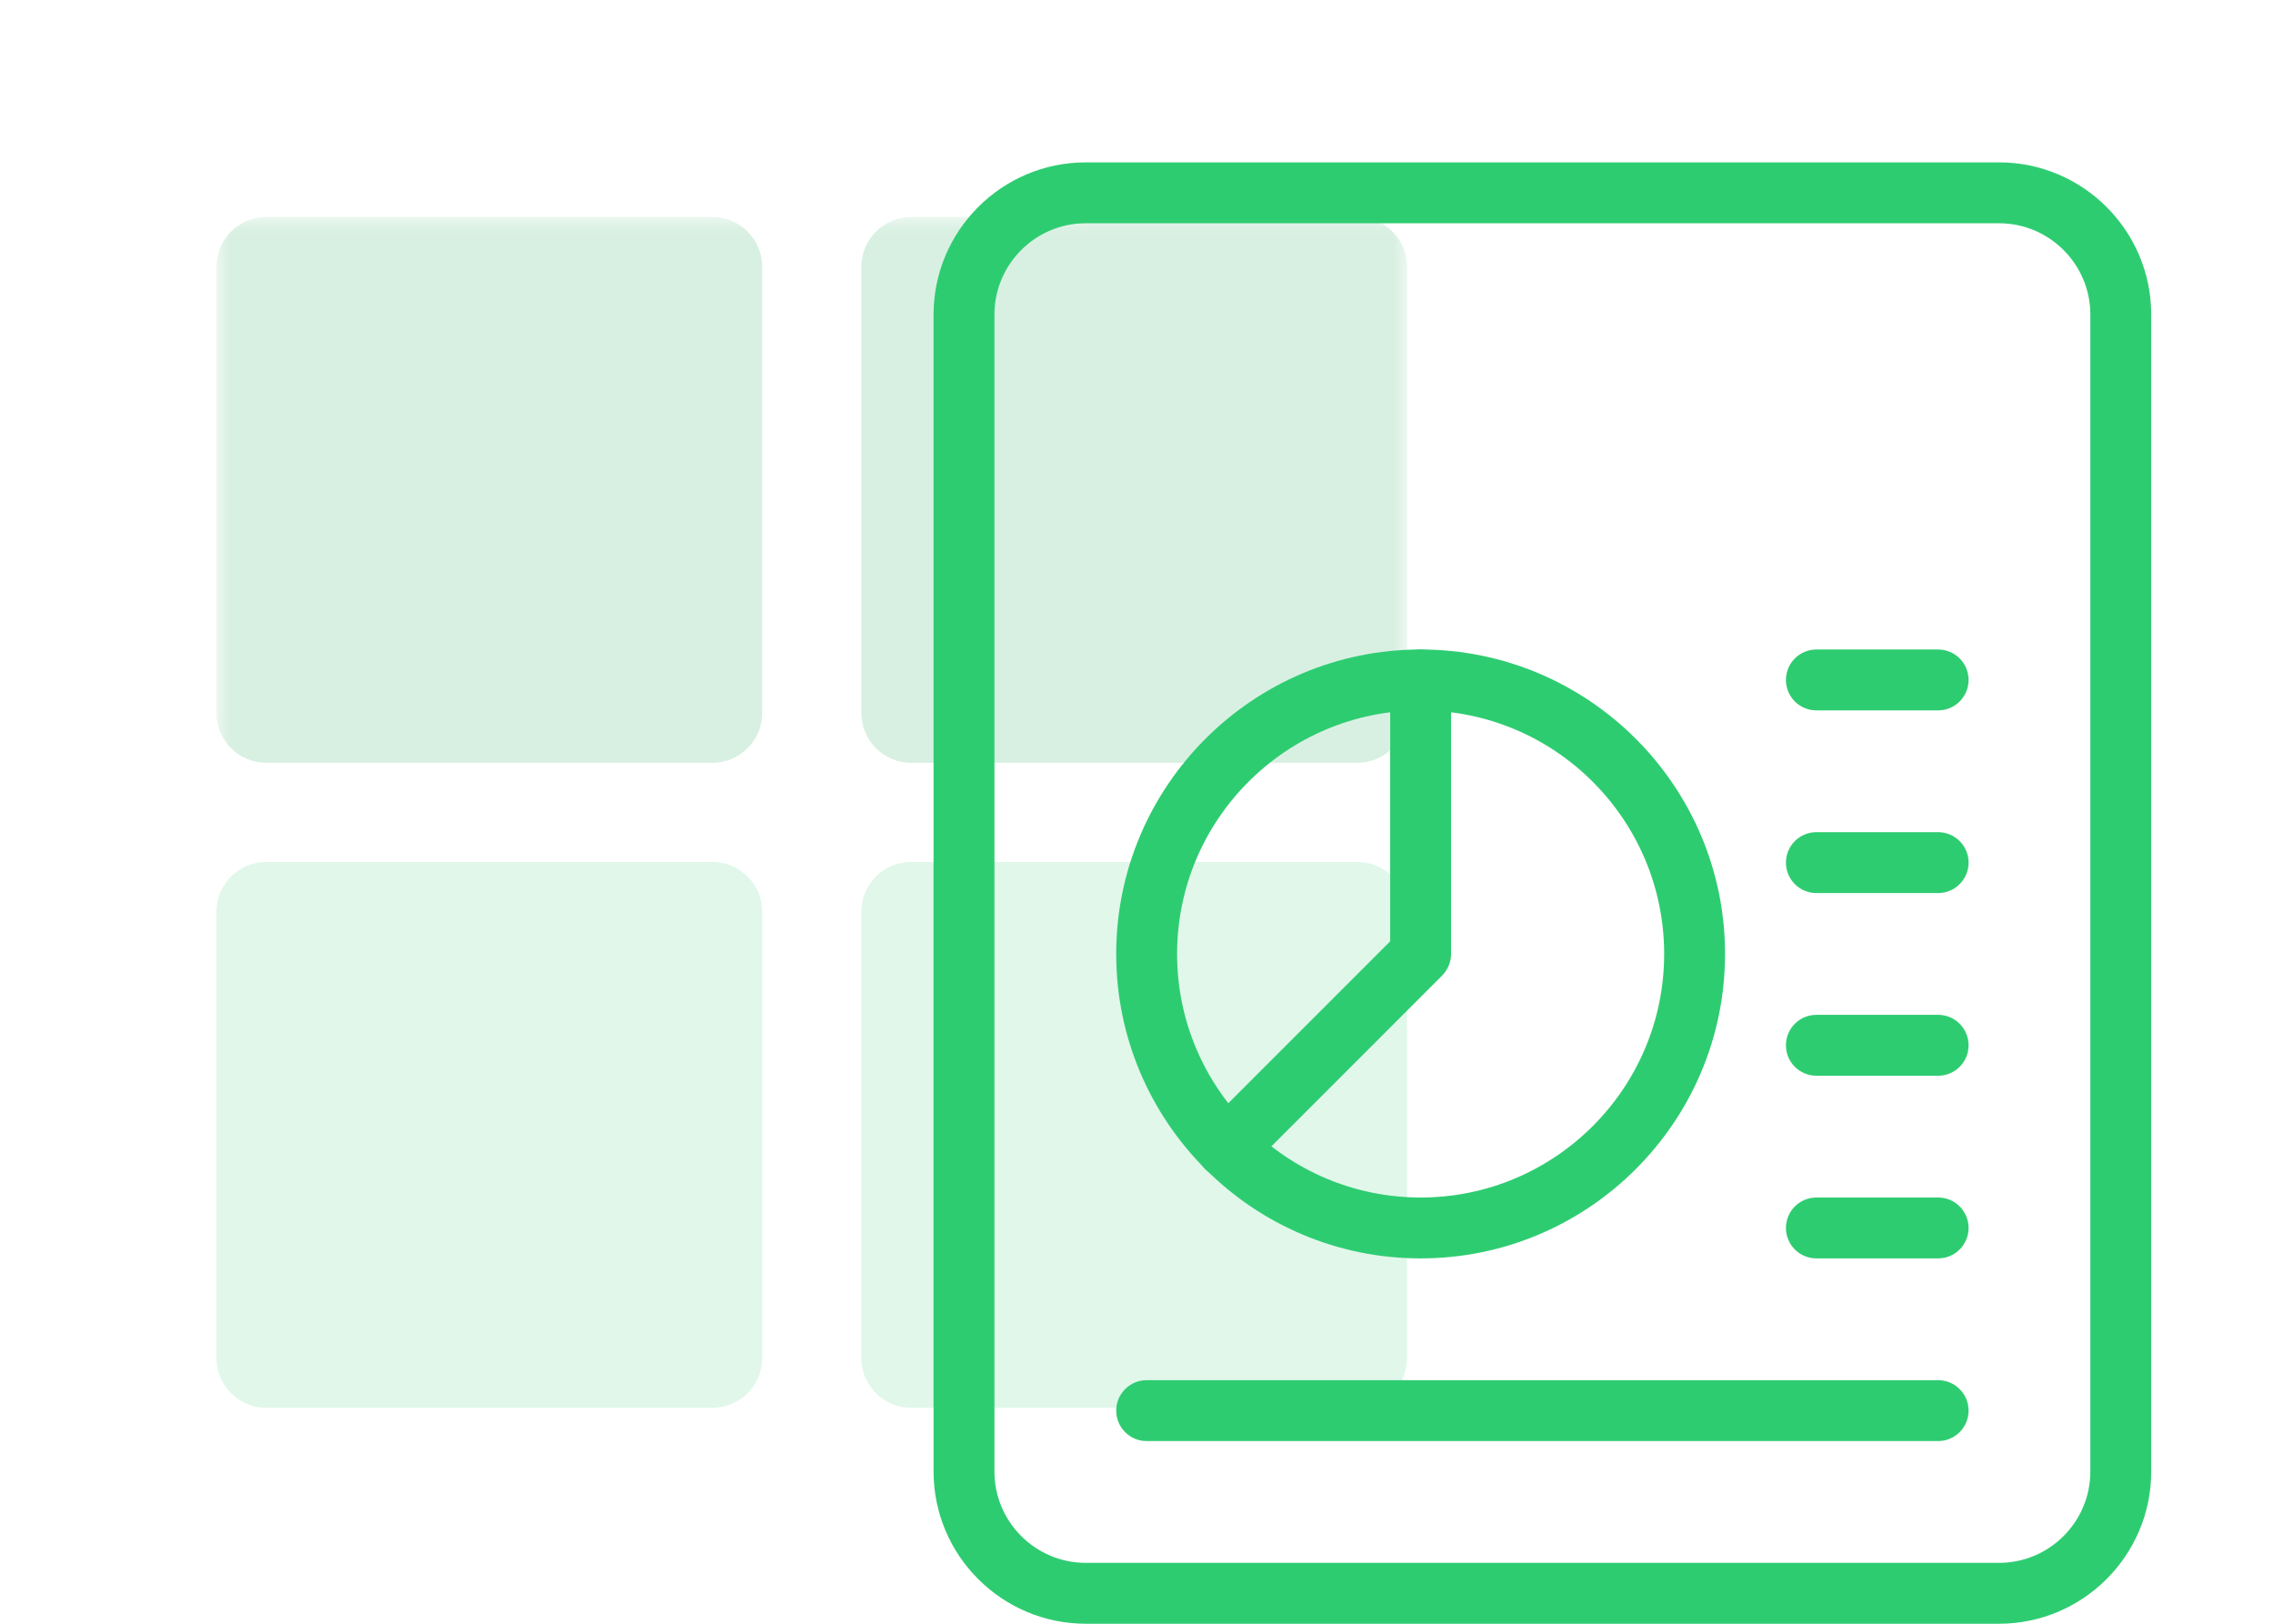
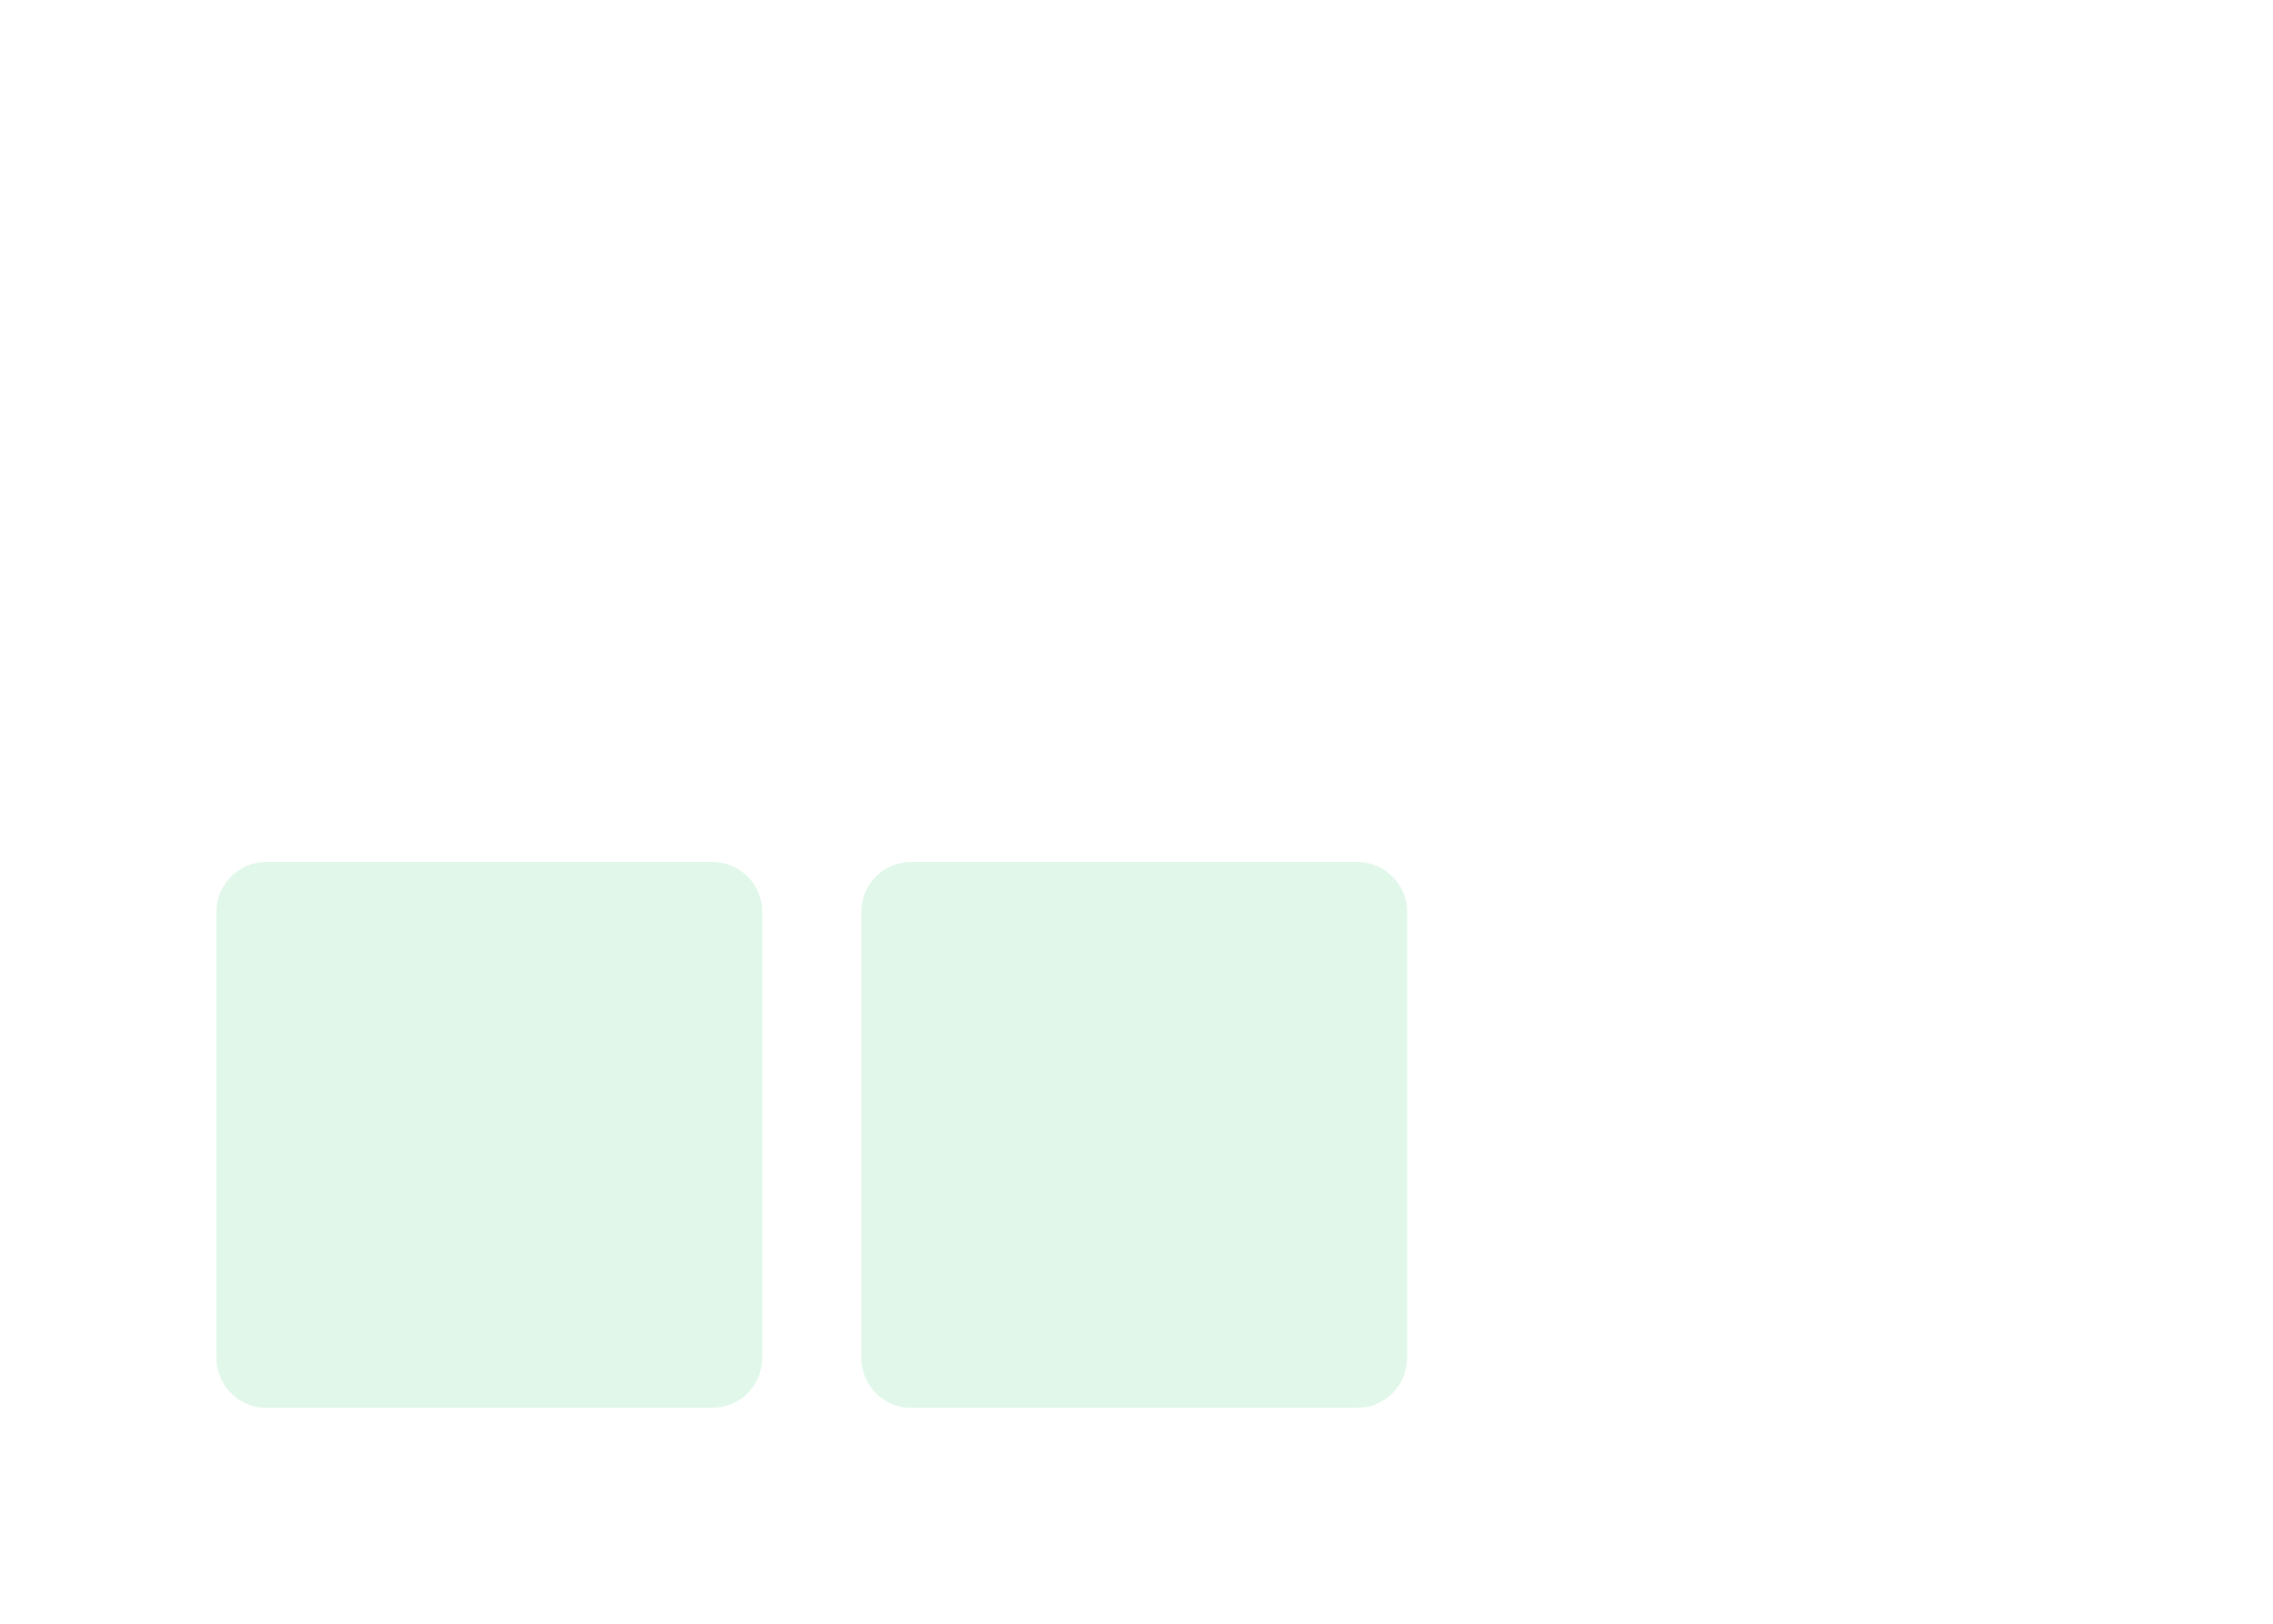
<svg xmlns="http://www.w3.org/2000/svg" width="84" height="60" viewBox="0 0 84 60" fill="none">
  <g opacity="0.15">
    <path d="M50.166 31.852H33.666C32.658 31.852 31.832 32.678 31.832 33.686V50.186C31.832 51.194 32.658 52.019 33.666 52.019H50.166C51.173 52.019 51.999 51.194 51.999 50.186V33.686C51.999 32.678 51.173 31.852 50.166 31.852Z" fill="#2ECC71" />
    <path d="M26.334 31.852H9.834C8.826 31.852 8 32.678 8 33.686V50.186C8 51.194 8.826 52.019 9.834 52.019H26.334C27.341 52.019 28.167 51.194 28.167 50.186V33.686C28.167 32.678 27.341 31.852 26.334 31.852Z" fill="#2ECC71" />
  </g>
  <mask id="mask0_148_115" style="mask-type:luminance" maskUnits="userSpaceOnUse" x="8" y="8" width="44" height="45">
-     <path d="M52 8.02H8V52.02H52V8.02Z" fill="white" />
-   </mask>
+     </mask>
  <g mask="url(#mask0_148_115)">
    <path d="M50.166 8.02H33.666C32.658 8.02 31.832 8.845 31.832 9.853V26.353C31.832 27.361 32.658 28.186 33.666 28.186H50.166C51.173 28.186 51.999 27.361 51.999 26.353V9.853C51.999 8.845 51.173 8.02 50.166 8.02Z" fill="#D8F0E2" />
    <path d="M26.334 8.02H9.834C8.826 8.02 8 8.845 8 9.853V26.353C8 27.361 8.826 28.186 9.834 28.186H26.334C27.341 28.186 28.167 27.361 28.167 26.353V9.853C28.167 8.845 27.341 8.02 26.334 8.02Z" fill="#D8F0E2" />
  </g>
  <g clip-path="url(#clip0_148_115)">
    <path d="M73.875 60H40.125C37.025 60 34.5 57.475 34.5 54.375V11.625C34.5 8.524 37.025 6 40.125 6H73.875C76.975 6 79.5 8.524 79.5 11.625V54.375C79.5 57.475 76.975 60 73.875 60ZM40.125 8.25C38.264 8.25 36.75 9.764 36.75 11.625V54.375C36.75 56.236 38.264 57.75 40.125 57.75H73.875C75.736 57.75 77.25 56.236 77.25 54.375V11.625C77.25 9.764 75.736 8.25 73.875 8.25H40.125Z" fill="#2ECC71" />
    <path d="M71.625 33H67.125C66.504 33 66 32.496 66 31.875C66 31.254 66.504 30.75 67.125 30.75H71.625C72.246 30.75 72.75 31.254 72.75 31.875C72.75 32.496 72.246 33 71.625 33Z" fill="#2ECC71" />
    <path d="M71.625 26.25H67.125C66.504 26.25 66 25.746 66 25.125C66 24.504 66.504 24 67.125 24H71.625C72.246 24 72.75 24.504 72.75 25.125C72.75 25.746 72.246 26.25 71.625 26.25Z" fill="#2ECC71" />
-     <path d="M71.625 39.75H67.125C66.504 39.75 66 39.246 66 38.625C66 38.004 66.504 37.5 67.125 37.5H71.625C72.246 37.5 72.75 38.004 72.75 38.625C72.75 39.246 72.246 39.75 71.625 39.75Z" fill="#2ECC71" />
    <path d="M71.625 46.5H67.125C66.504 46.5 66 45.996 66 45.375C66 44.754 66.504 44.25 67.125 44.25H71.625C72.246 44.25 72.75 44.754 72.75 45.375C72.75 45.996 72.246 46.5 71.625 46.5Z" fill="#2ECC71" />
    <path d="M71.625 53.25H42.375C41.754 53.25 41.25 52.746 41.25 52.125C41.25 51.504 41.754 51 42.375 51H71.625C72.246 51 72.75 51.504 72.75 52.125C72.75 52.746 72.246 53.25 71.625 53.25Z" fill="#2ECC71" />
    <path d="M52.5 46.5C46.297 46.5 41.25 41.453 41.25 35.25C41.25 29.047 46.297 24 52.5 24C58.703 24 63.75 29.047 63.75 35.25C63.75 41.453 58.703 46.5 52.5 46.5ZM52.5 26.25C47.536 26.25 43.5 30.287 43.5 35.25C43.5 40.214 47.536 44.25 52.5 44.25C57.464 44.25 61.5 40.214 61.5 35.25C61.5 30.287 57.464 26.25 52.5 26.25Z" fill="#2ECC71" />
    <path d="M45.34 43.535C45.052 43.535 44.764 43.424 44.544 43.206C44.105 42.767 44.105 42.054 44.544 41.615L51.375 34.784V25.125C51.375 24.504 51.879 24 52.5 24C53.121 24 53.625 24.504 53.625 25.125V35.25C53.625 35.549 53.506 35.835 53.296 36.047L46.137 43.206C45.916 43.424 45.628 43.535 45.34 43.535Z" fill="#2ECC71" />
  </g>
  <defs>
    <clipPath id="clip0_148_115">
-       <rect width="54" height="54" fill="white" transform="translate(30 6)" />
-     </clipPath>
+       </clipPath>
  </defs>
</svg>